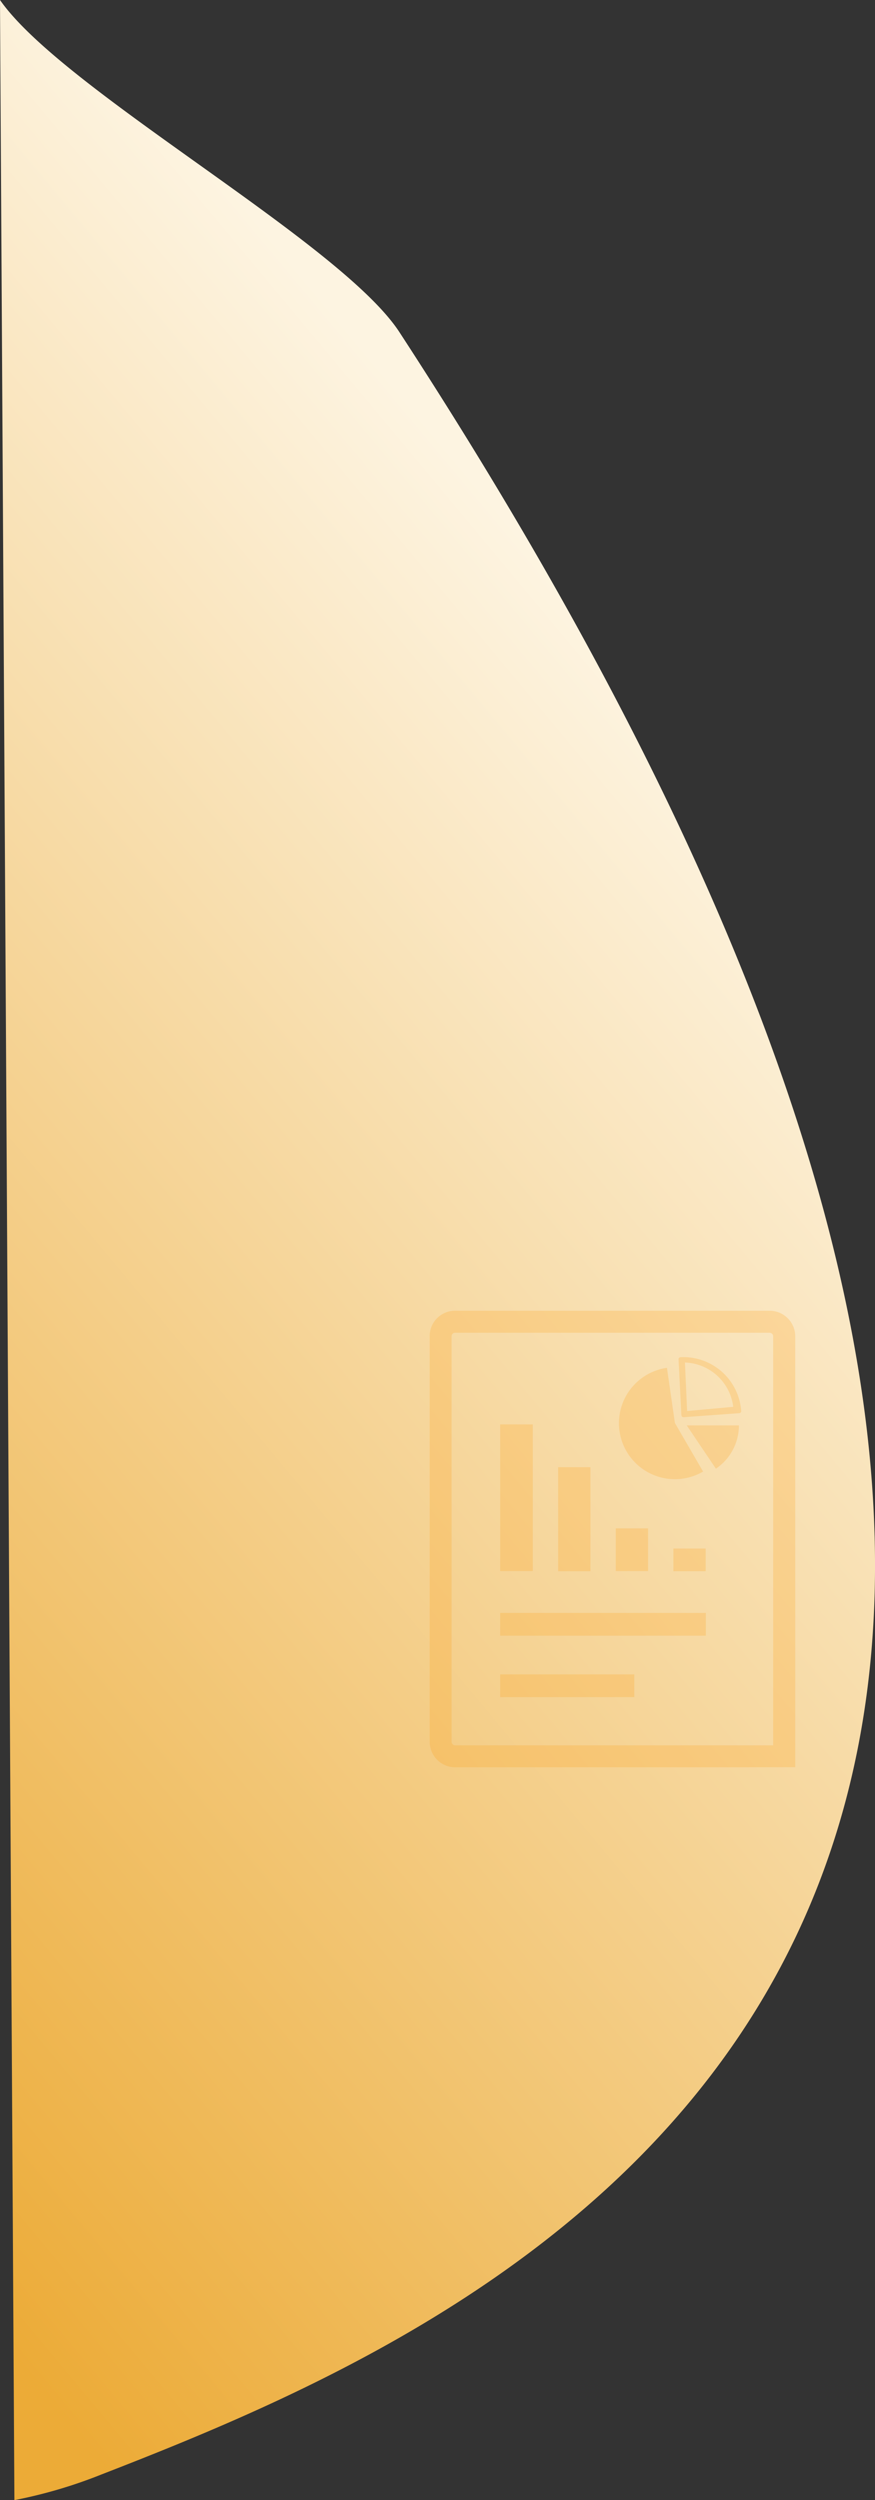
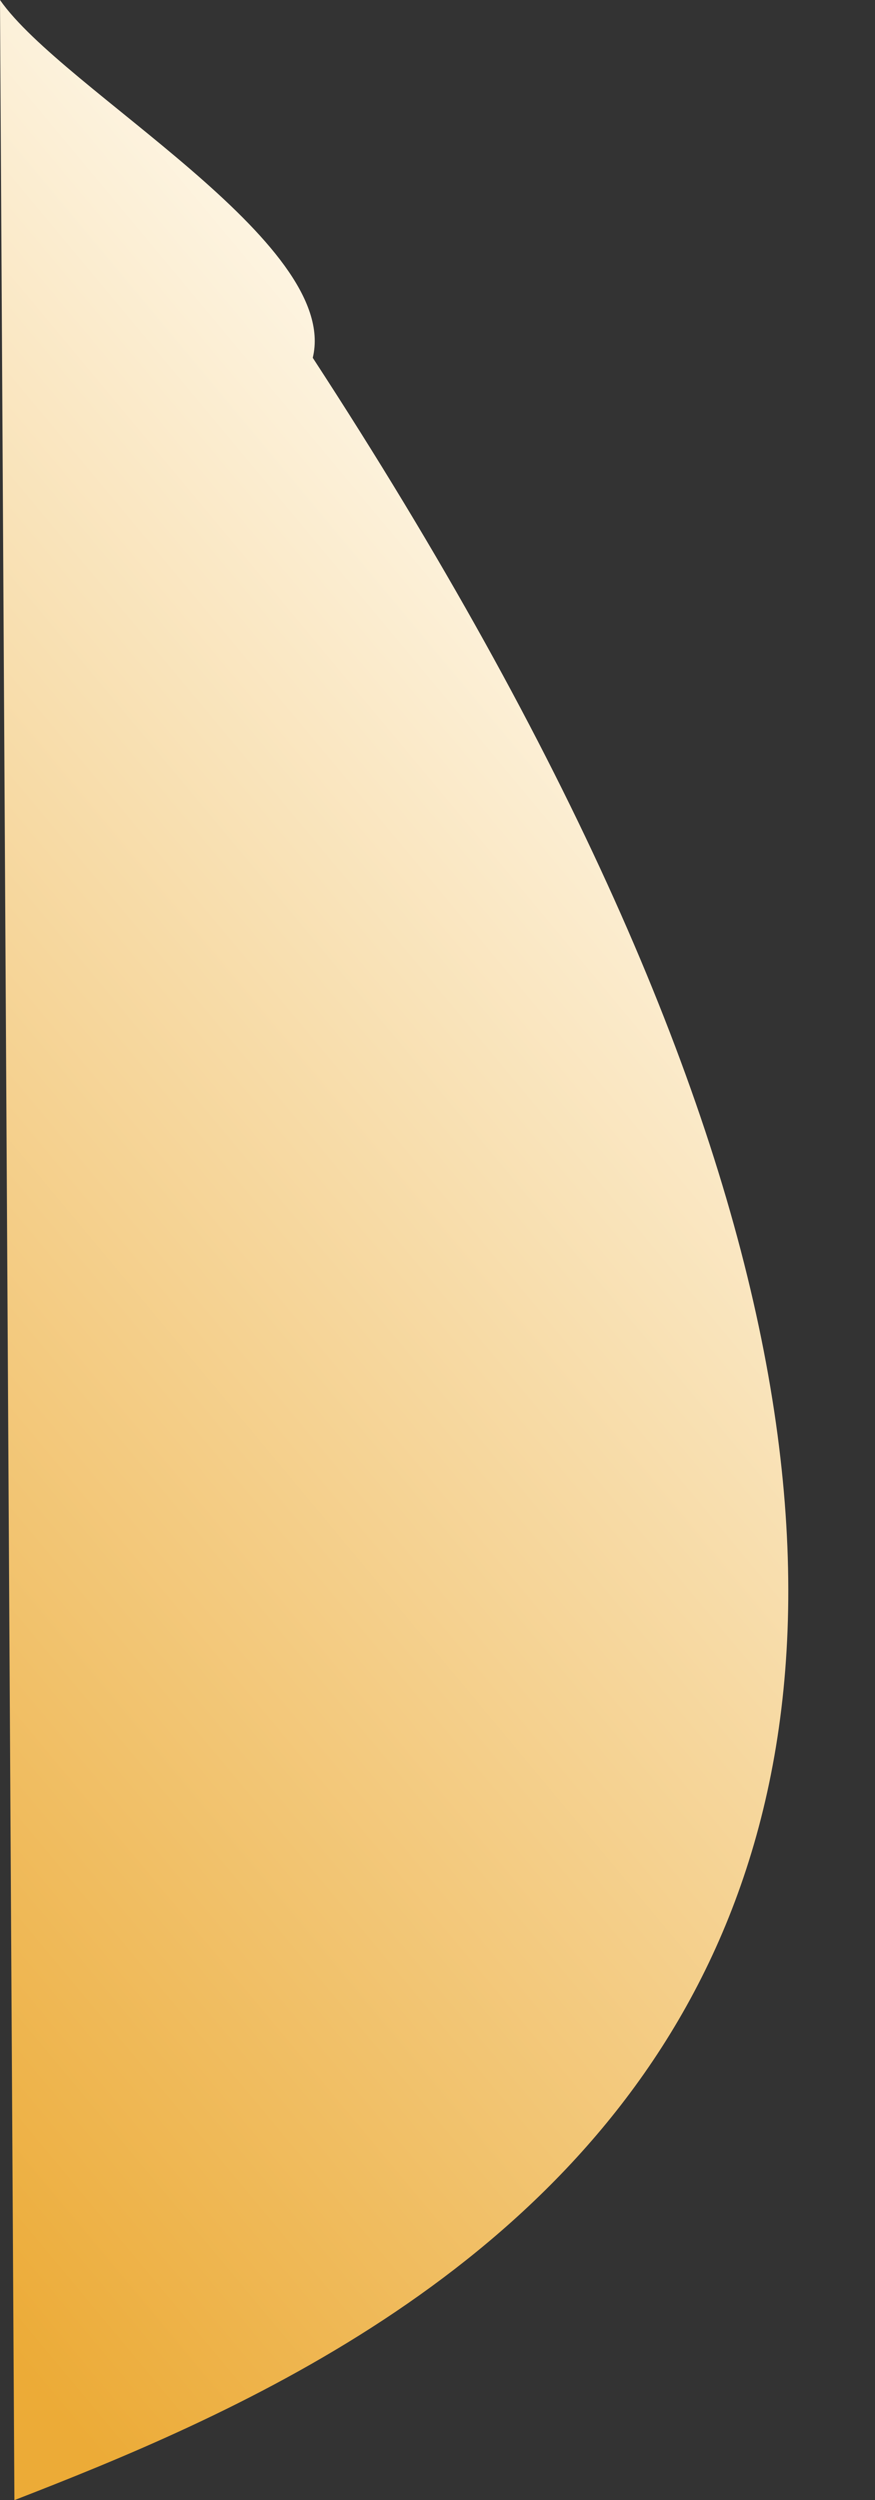
<svg xmlns="http://www.w3.org/2000/svg" xmlns:xlink="http://www.w3.org/1999/xlink" id="Layer_1" data-name="Layer 1" viewBox="0 0 151.83 433.7">
  <rect x="0" y="0" width="151.83" height="433.7" fill="#333333" stroke="none" />
  <defs>
    <style>.cls-1{fill:url(#linear-gradient);}.cls-2{fill:url(#linear-gradient-2);}.cls-3{fill:#f90;isolation:isolate;opacity:0.2;}</style>
    <linearGradient id="linear-gradient" x1="-283.47" y1="706.54" x2="-283.47" y2="706.54" gradientTransform="matrix(285.52, 352.71, 424.06, -343.29, -218674.36, 342527.27)" gradientUnits="userSpaceOnUse">
      <stop offset="0" stop-color="#fdf4e1" />
      <stop offset="1" stop-color="#ecab37" />
    </linearGradient>
    <linearGradient id="linear-gradient-2" x1="-283.07" y1="706.57" x2="-283.07" y2="706.04" xlink:href="#linear-gradient" />
  </defs>
  <g id="bg2">
    <path id="Path_21826" data-name="Path 21826" class="cls-1" d="M0,.72" transform="translate(0 -0.72)" />
-     <path id="Path_21826-2" data-name="Path 21826" class="cls-2" d="M2.5,434.43A83.23,83.23,0,0,0,17.55,430c72.88-28.29,231.17-96.38,51.77-371.64C59.14,42.7,10.93,16.42,0,.72" transform="translate(0 -0.72)" />
-     <path id="report" class="cls-3" d="M128.46,307.3H79a4.43,4.43,0,0,1-4.44-4.43V232.52a4.4,4.4,0,0,1,4.38-4.42h54.61a4.45,4.45,0,0,1,4.44,4.44v55.55h0v6.68h0v12.51Zm5.7-3.79v-8.82h0V232.54h0a.62.62,0,0,0-.62-.62H79a.6.6,0,0,0-.64.57v70.38h0a.62.62,0,0,0,.62.62h55.19Zm-47.37-8.38v-3.95h23.27v3.95Zm0-10.61v-4h35.69v3.95l-35.69,0Zm35.66-15.17v3.94h-5.6v-3.94Zm-10-3.5v7.41h-5.6v-7.41Zm-10-10.61v18.05h-5.6V255.24Zm-10-7.42v25.44H86.79V247.82Zm26.71.17,9.06,0a9.09,9.09,0,0,1-2.7,6.45,9.54,9.54,0,0,1-1.3,1.06Zm-.93-1.8-.49-9.67a.36.36,0,0,1,.34-.36h0a10.05,10.05,0,0,1,10.53,9.34.35.35,0,0,1-.32.37l-9.67.7a.35.35,0,0,1-.37-.32h0Zm1-.69,8-.73a8.75,8.75,0,0,0-8.38-7.69Zm-2.12,2.07L122,256a9.71,9.71,0,1,1-6.27-18Z" transform="translate(0 -0.72)" />
+     <path id="Path_21826-2" data-name="Path 21826" class="cls-2" d="M2.5,434.43c72.88-28.29,231.17-96.38,51.77-371.64C59.14,42.7,10.93,16.42,0,.72" transform="translate(0 -0.72)" />
  </g>
</svg>